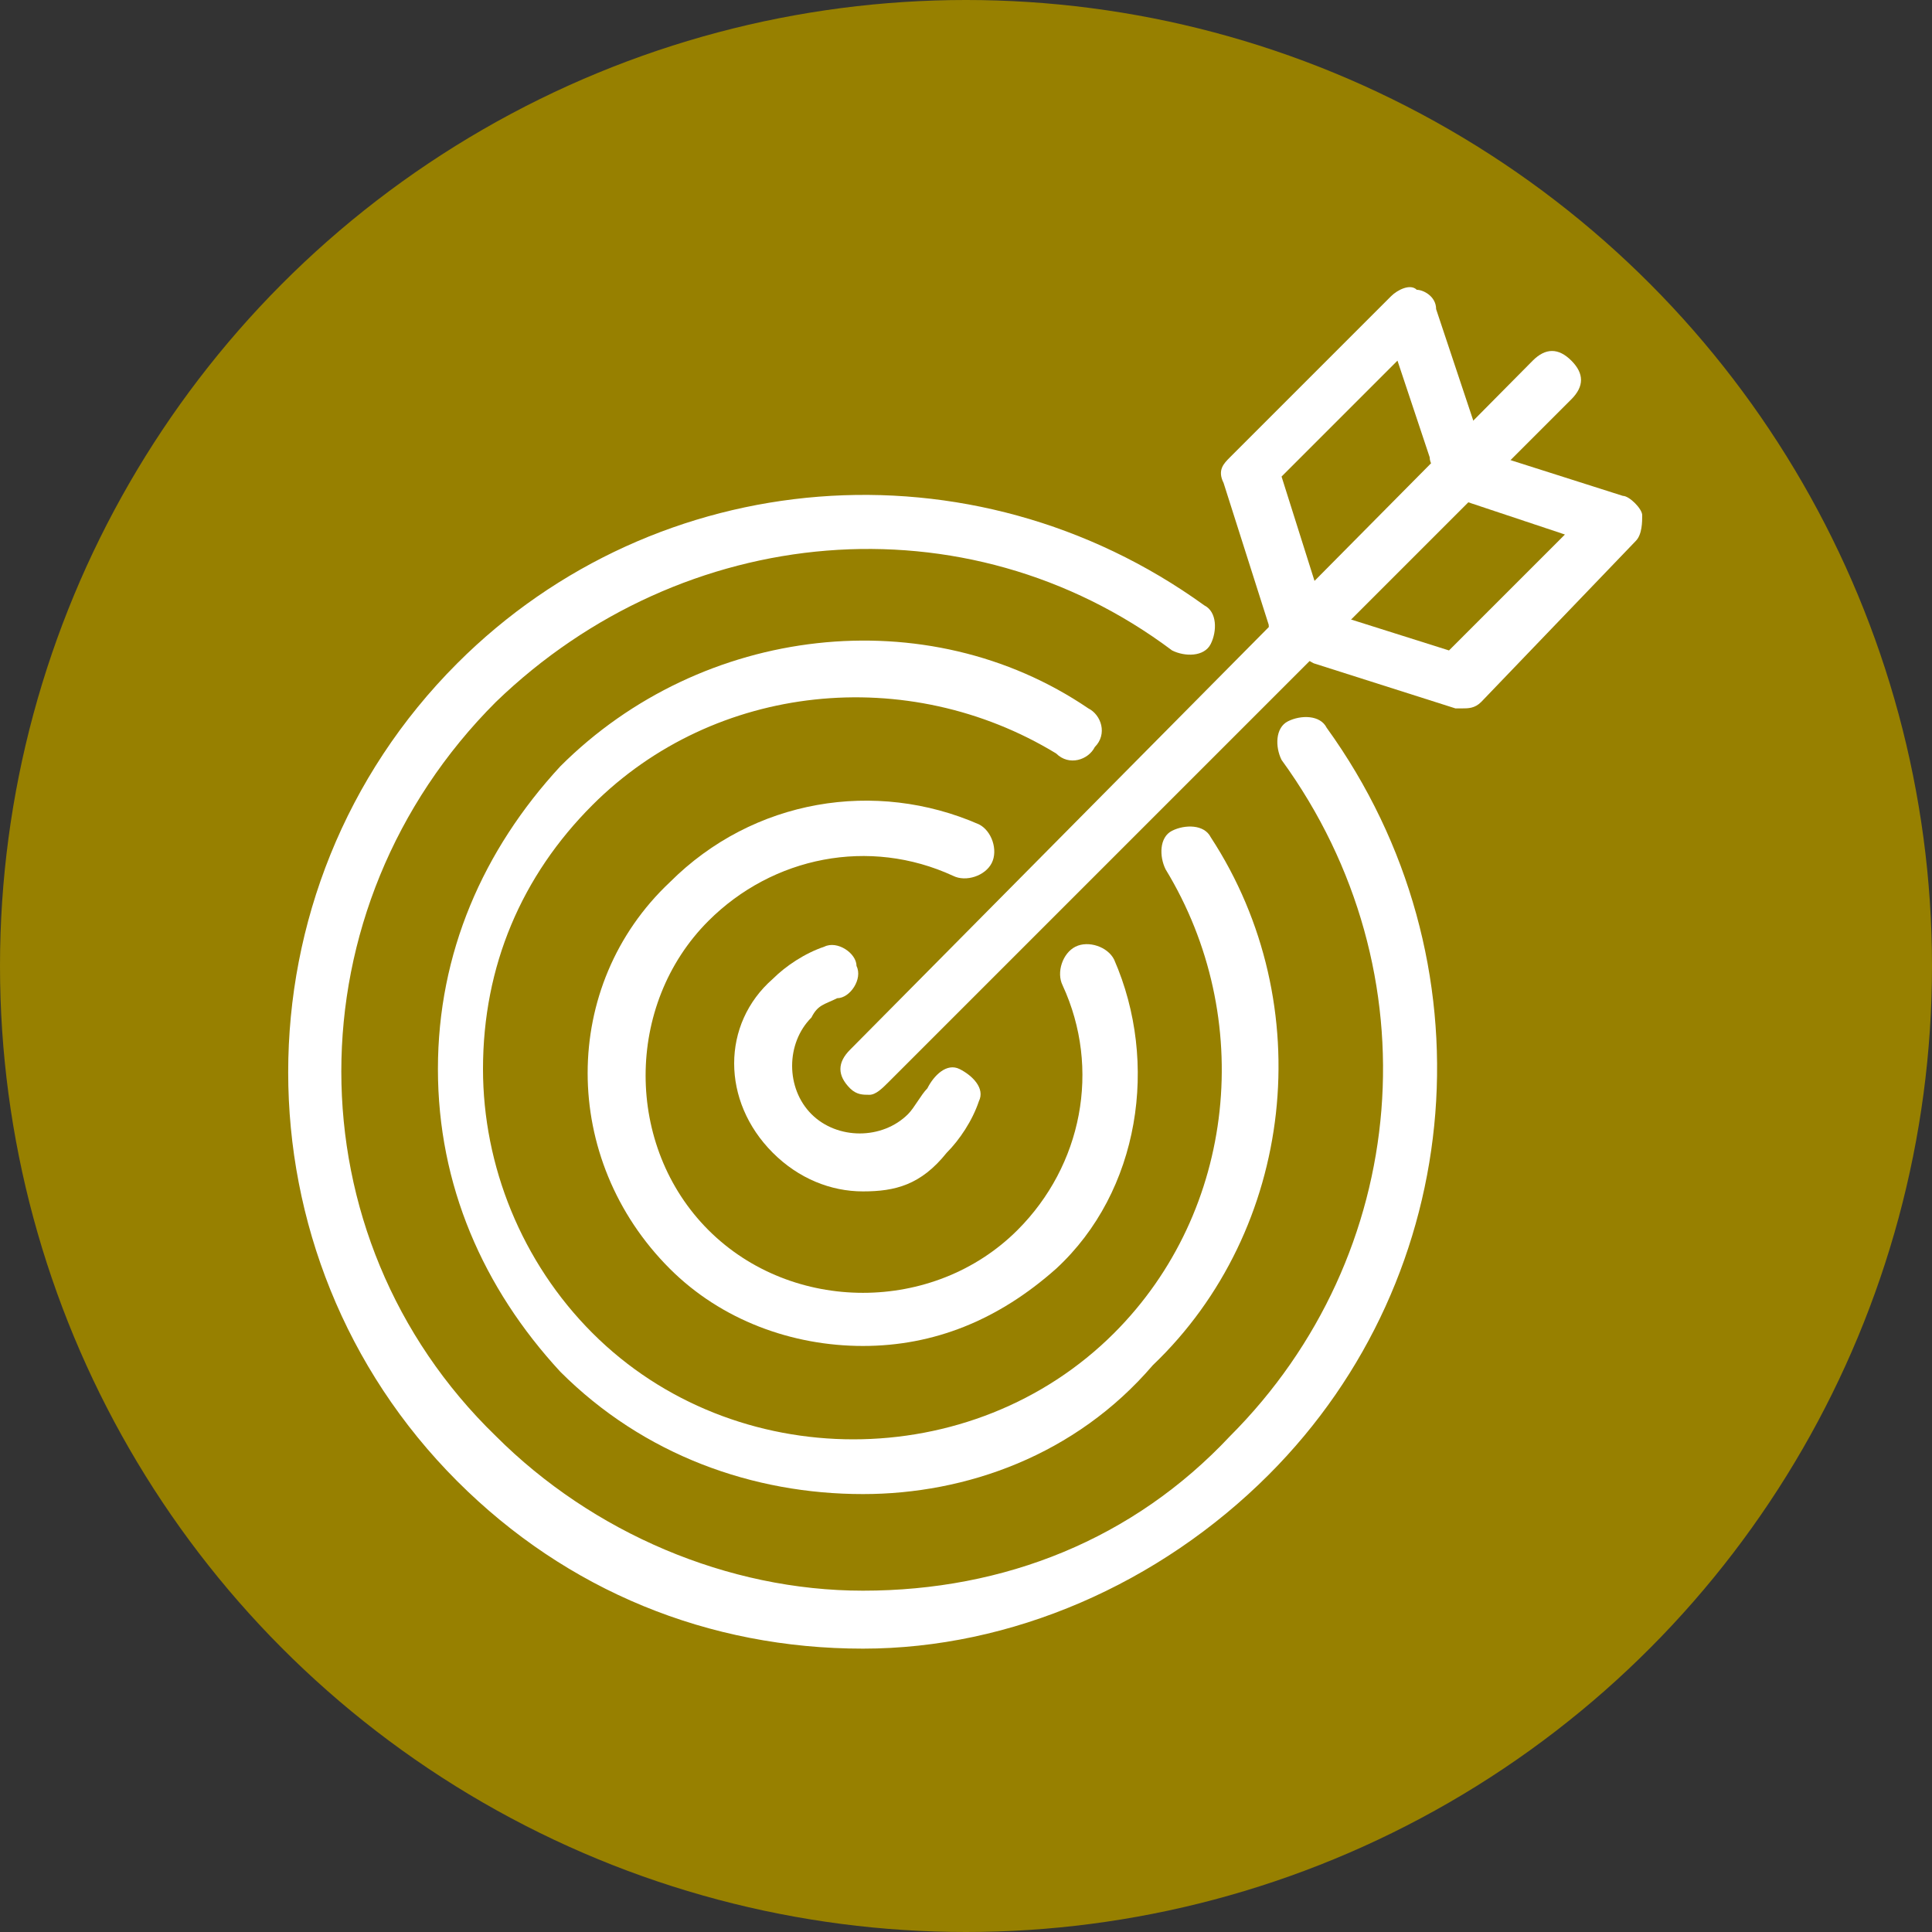
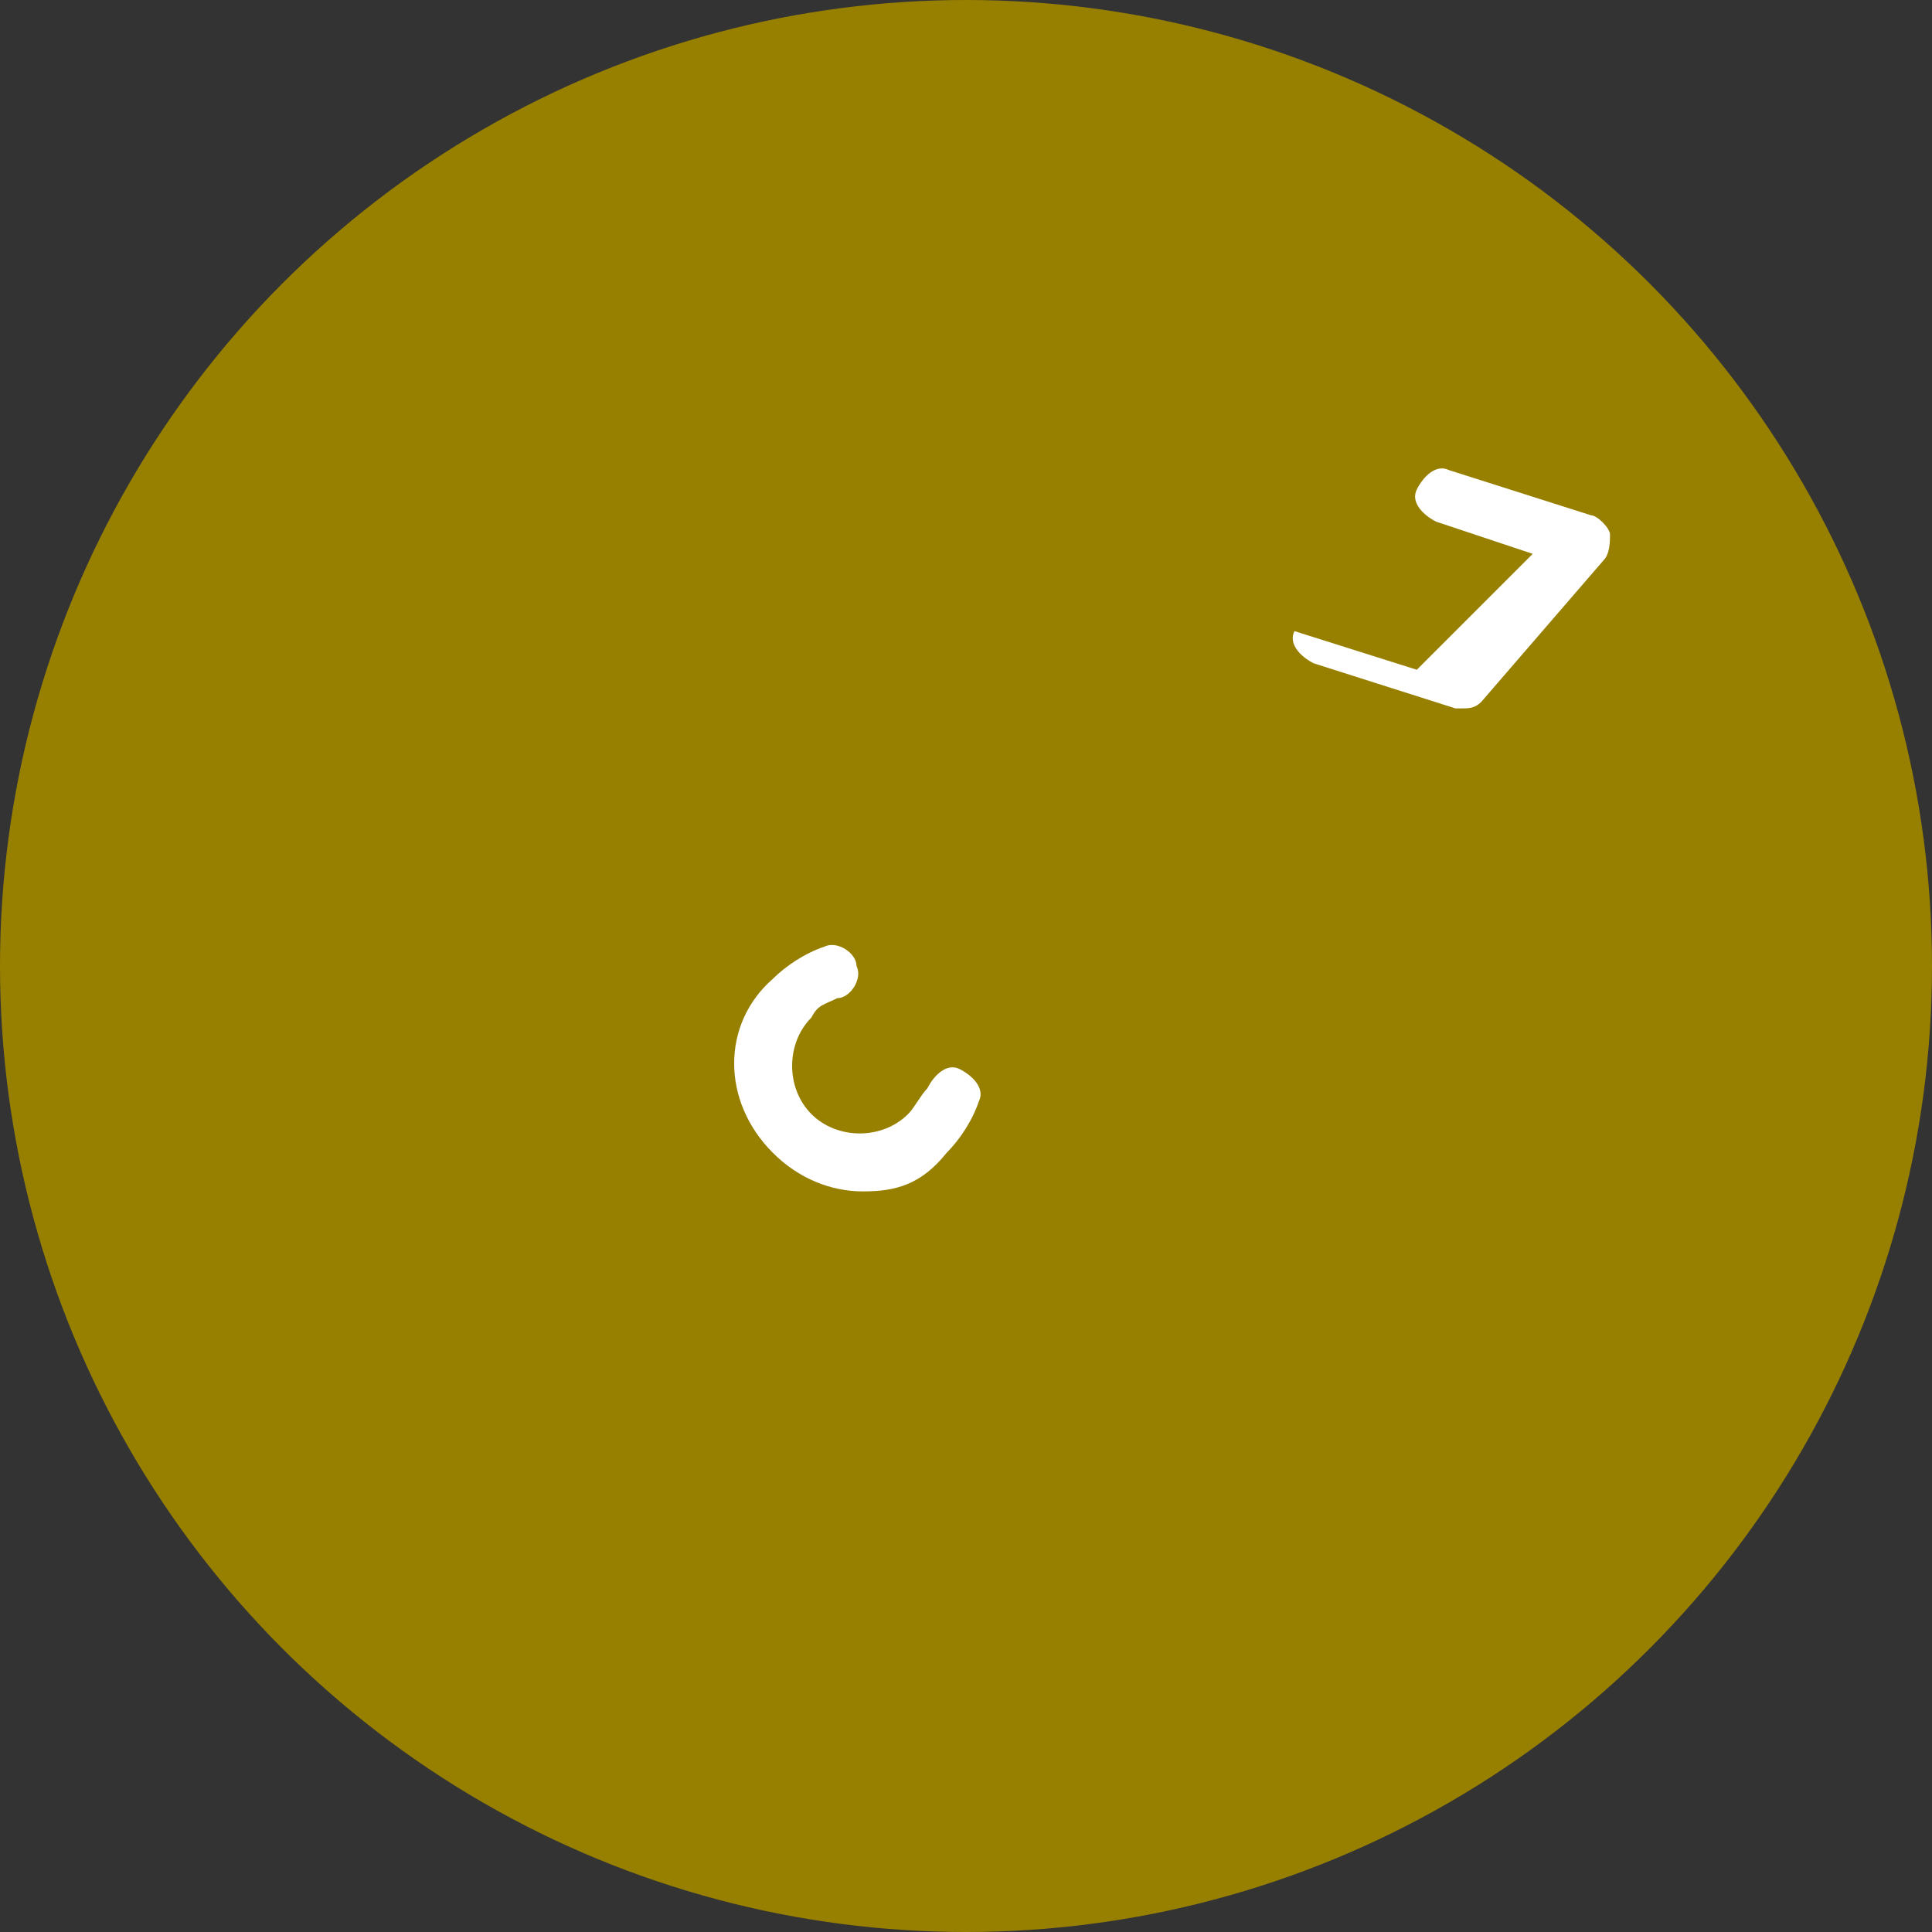
<svg xmlns="http://www.w3.org/2000/svg" version="1.1" id="Capa_1" x="0px" y="0px" viewBox="0 0 30 30" style="enable-background:new 0 0 30 30;" xml:space="preserve">
  <rect x="0" y="0" width="30" height="30" fill="#333333" stroke="none" />
  <style type="text/css">
	.st0{fill:#978000;}
	.st1{fill:#FFFFFF;}
</style>
  <g>
    <circle class="st0" cx="15" cy="15" r="15" />
    <g>
      <g>
-         <path class="st1" d="M13.4,25.6c-2.4,0-4.6-0.9-6.3-2.6c-3.5-3.5-3.5-9.2,0-12.7c3.1-3.1,8-3.5,11.6-0.9c0.2,0.1,0.2,0.4,0.1,0.6     c-0.1,0.2-0.4,0.2-0.6,0.1c-3.2-2.4-7.6-2-10.5,0.8c-3.2,3.2-3.2,8.3,0,11.4c1.5,1.5,3.6,2.4,5.7,2.4c2.2,0,4.2-0.8,5.7-2.4     c2.8-2.8,3.2-7.2,0.8-10.5c-0.1-0.2-0.1-0.5,0.1-0.6c0.2-0.1,0.5-0.1,0.6,0.1c2.6,3.6,2.2,8.5-0.9,11.6     C18,24.6,15.7,25.6,13.4,25.6z" />
-       </g>
+         </g>
      <g>
-         <path class="st1" d="M13.4,23.2c-1.7,0-3.4-0.6-4.7-1.9c-1.2-1.3-1.9-2.9-1.9-4.7c0-1.8,0.7-3.4,1.9-4.7c2.2-2.2,5.7-2.6,8.2-0.9     c0.2,0.1,0.3,0.4,0.1,0.6c-0.1,0.2-0.4,0.3-0.6,0.1c-2.3-1.4-5.3-1.1-7.2,0.8c-1.1,1.1-1.7,2.5-1.7,4.1c0,1.5,0.6,3,1.7,4.1     c2.2,2.2,5.9,2.2,8.1,0c1.9-1.9,2.2-4.9,0.8-7.2c-0.1-0.2-0.1-0.5,0.1-0.6c0.2-0.1,0.5-0.1,0.6,0.1c1.7,2.6,1.3,6.1-0.9,8.2     C16.7,22.6,15,23.2,13.4,23.2z" />
-       </g>
+         </g>
      <g>
-         <path class="st1" d="M13.4,20.9c-1.1,0-2.2-0.4-3-1.2c-1.7-1.7-1.7-4.4,0-6c1.3-1.3,3.2-1.6,4.8-0.9c0.2,0.1,0.3,0.4,0.2,0.6     c-0.1,0.2-0.4,0.3-0.6,0.2c-1.3-0.6-2.8-0.3-3.8,0.7c-1.3,1.3-1.3,3.5,0,4.8c1.3,1.3,3.5,1.3,4.8,0c1-1,1.3-2.5,0.7-3.8     c-0.1-0.2,0-0.5,0.2-0.6c0.2-0.1,0.5,0,0.6,0.2c0.7,1.6,0.4,3.6-0.9,4.8C15.5,20.5,14.5,20.9,13.4,20.9z" />
-       </g>
+         </g>
      <g>
        <path class="st1" d="M13.4,18.5c-0.5,0-1-0.2-1.4-0.6c-0.8-0.8-0.8-2,0-2.7c0.2-0.2,0.5-0.4,0.8-0.5c0.2-0.1,0.5,0.1,0.5,0.3     c0.1,0.2-0.1,0.5-0.3,0.5c-0.2,0.1-0.3,0.1-0.4,0.3c-0.4,0.4-0.4,1.1,0,1.5s1.1,0.4,1.5,0c0.1-0.1,0.2-0.3,0.3-0.4     c0.1-0.2,0.3-0.4,0.5-0.3c0.2,0.1,0.4,0.3,0.3,0.5c-0.1,0.3-0.3,0.6-0.5,0.8C14.3,18.4,13.9,18.5,13.4,18.5z" />
      </g>
      <g>
-         <path class="st1" d="M13.5,17c-0.1,0-0.2,0-0.3-0.1c-0.2-0.2-0.2-0.4,0-0.6L23.8,5.6c0.2-0.2,0.4-0.2,0.6,0     c0.2,0.2,0.2,0.4,0,0.6L13.8,16.8C13.7,16.9,13.6,17,13.5,17z" />
+         </g>
+       <g>
+         <path class="st1" d="M22.7,11c0,0-0.1,0-0.1,0l-2.2-0.7c-0.2-0.1-0.4-0.3-0.3-0.5l1.9,0.6l1.8-1.8     l-1.5-0.5c-0.2-0.1-0.4-0.3-0.3-0.5c0.1-0.2,0.3-0.4,0.5-0.3l2.2,0.7c0.1,0,0.3,0.2,0.3,0.3c0,0.1,0,0.3-0.1,0.4L23,10.9     C22.9,11,22.8,11,22.7,11z" />
      </g>
      <g>
-         <path class="st1" d="M22.7,11c0,0-0.1,0-0.1,0l-2.2-0.7c-0.2-0.1-0.4-0.3-0.3-0.5c0.1-0.2,0.3-0.4,0.5-0.3l1.9,0.6l1.8-1.8     l-1.5-0.5c-0.2-0.1-0.4-0.3-0.3-0.5c0.1-0.2,0.3-0.4,0.5-0.3l2.2,0.7c0.1,0,0.3,0.2,0.3,0.3c0,0.1,0,0.3-0.1,0.4L23,10.9     C22.9,11,22.8,11,22.7,11z" />
-       </g>
-       <g>
-         <path class="st1" d="M20.1,10c-0.2,0-0.4-0.1-0.4-0.3L19,7.5c-0.1-0.2,0-0.3,0.1-0.4l2.5-2.5c0.1-0.1,0.3-0.2,0.4-0.1     c0.1,0,0.3,0.1,0.3,0.3L23,6.9c0.1,0.2-0.1,0.5-0.3,0.5c-0.2,0.1-0.5-0.1-0.5-0.3l-0.5-1.5l-1.8,1.8l0.6,1.9     c0.1,0.2-0.1,0.5-0.3,0.5C20.2,10,20.2,10,20.1,10z" />
-       </g>
+         </g>
    </g>
  </g>
</svg>